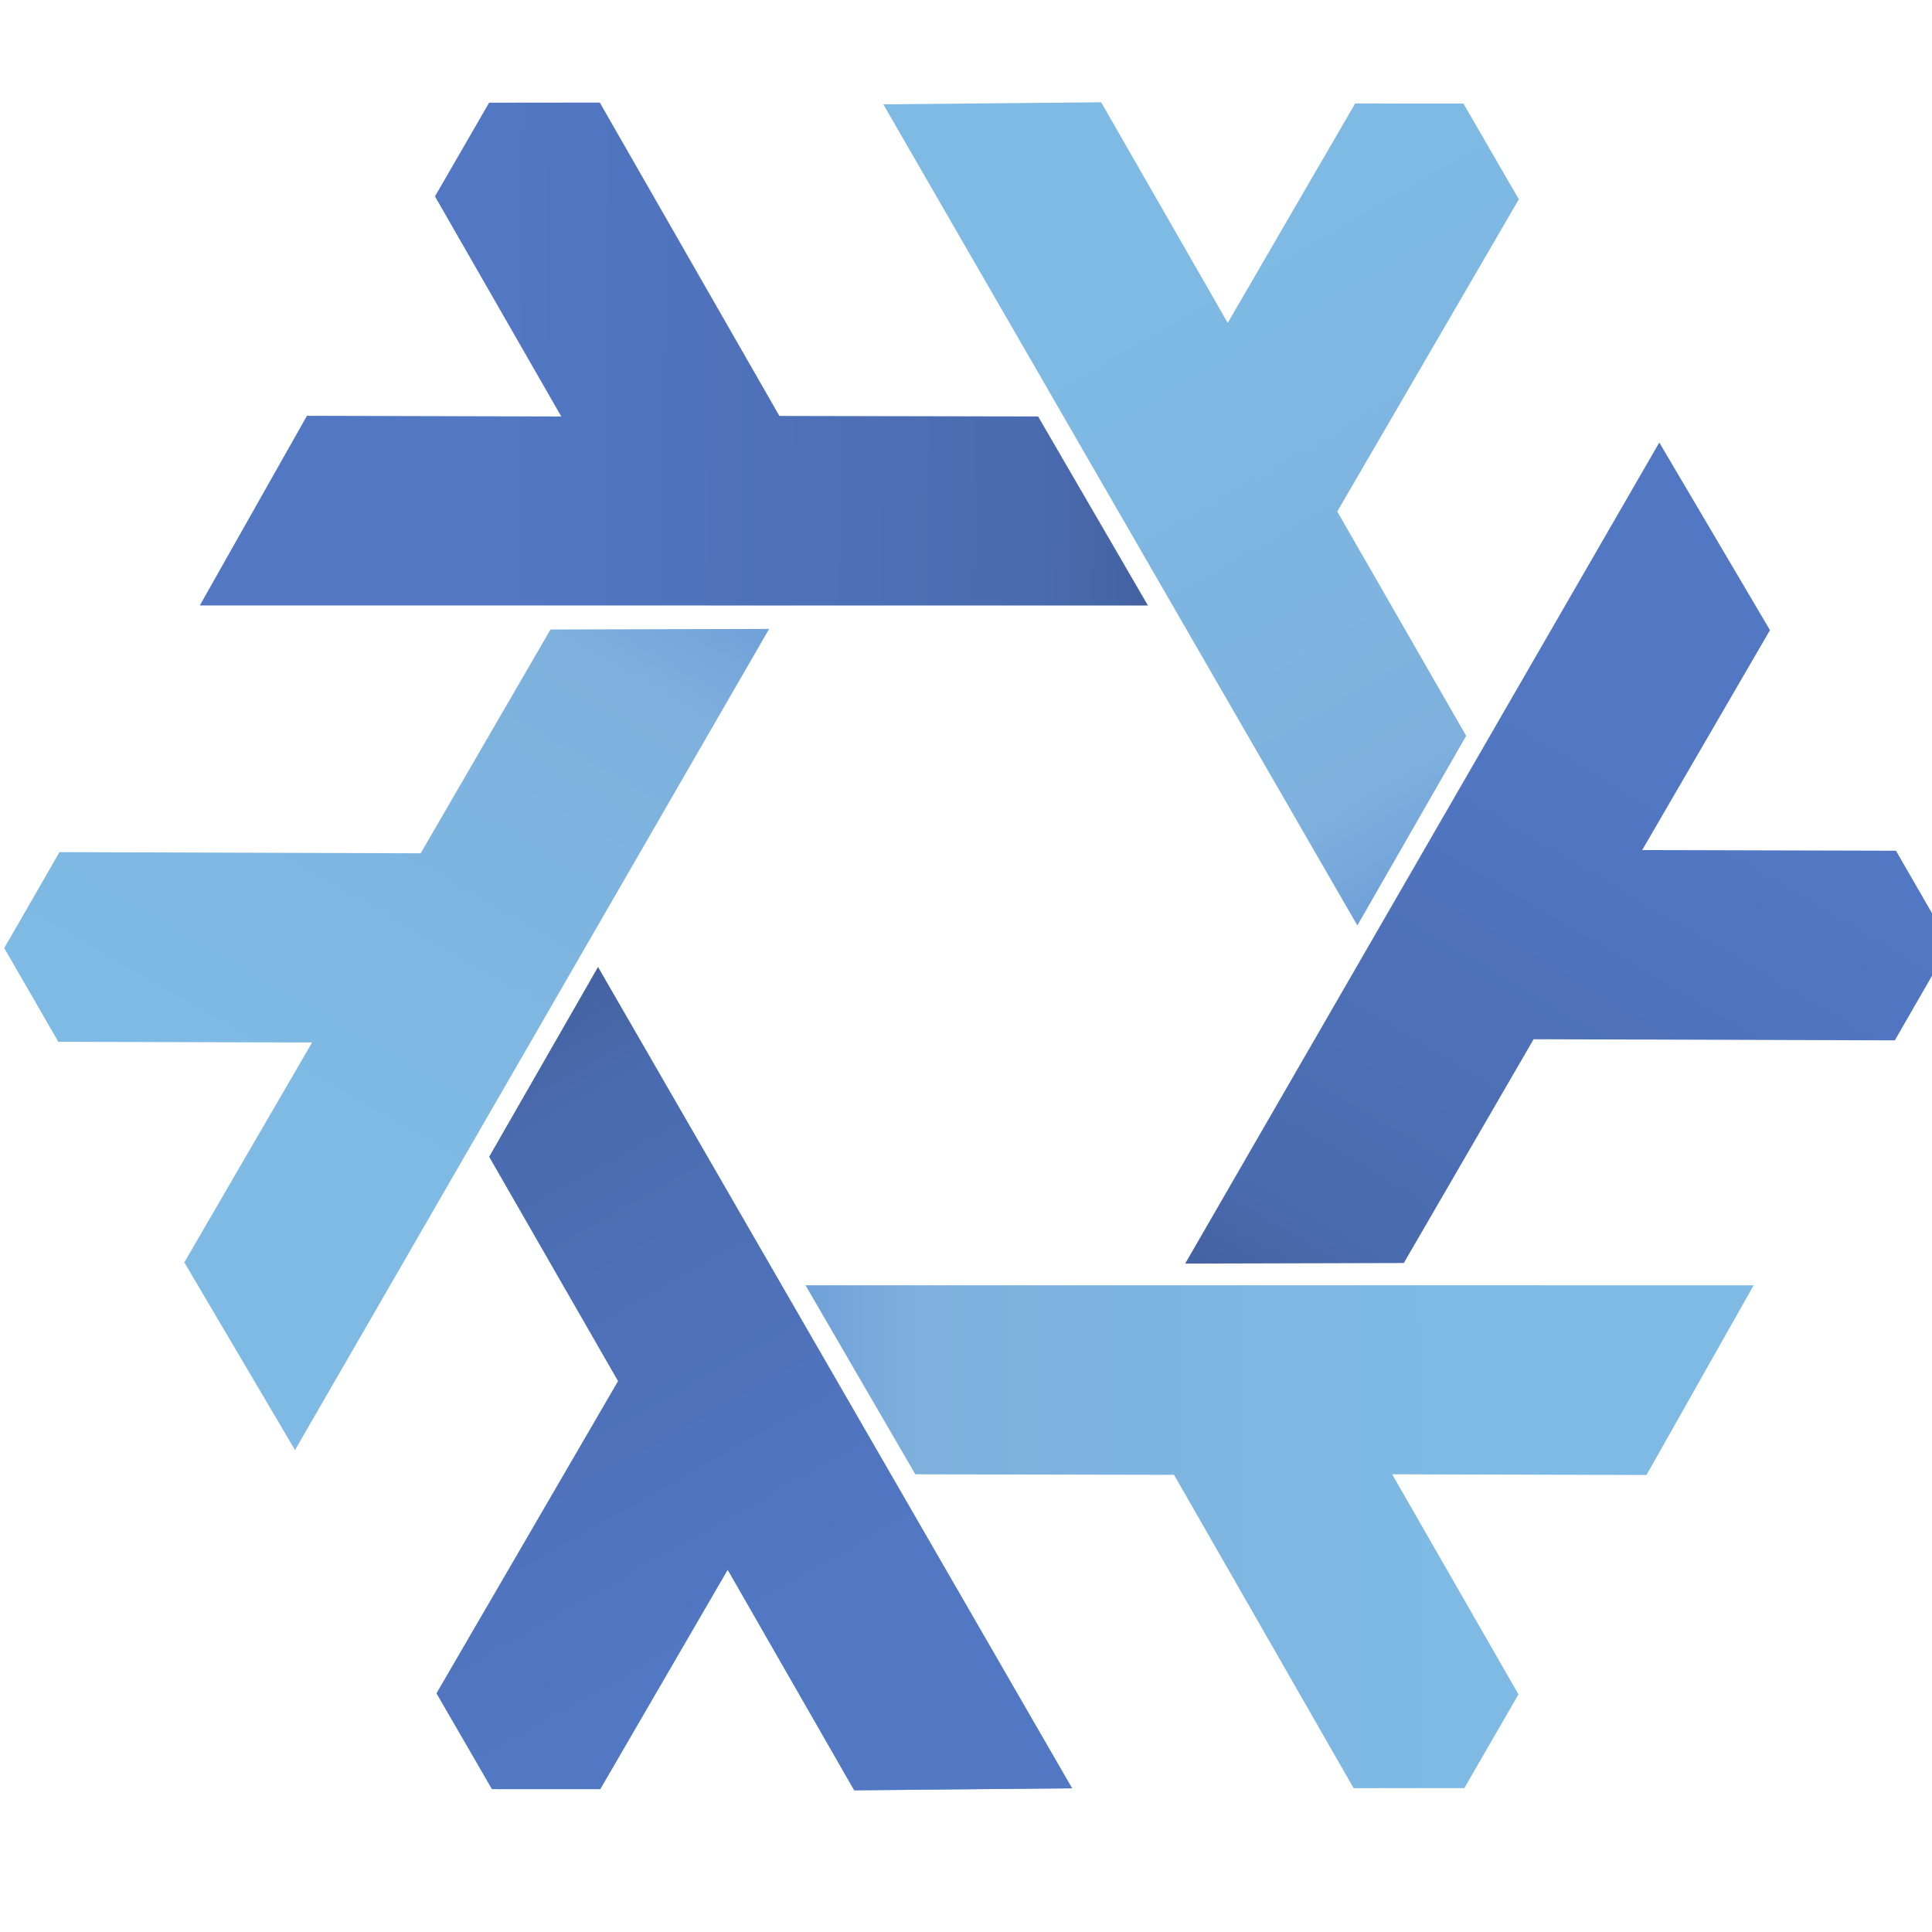
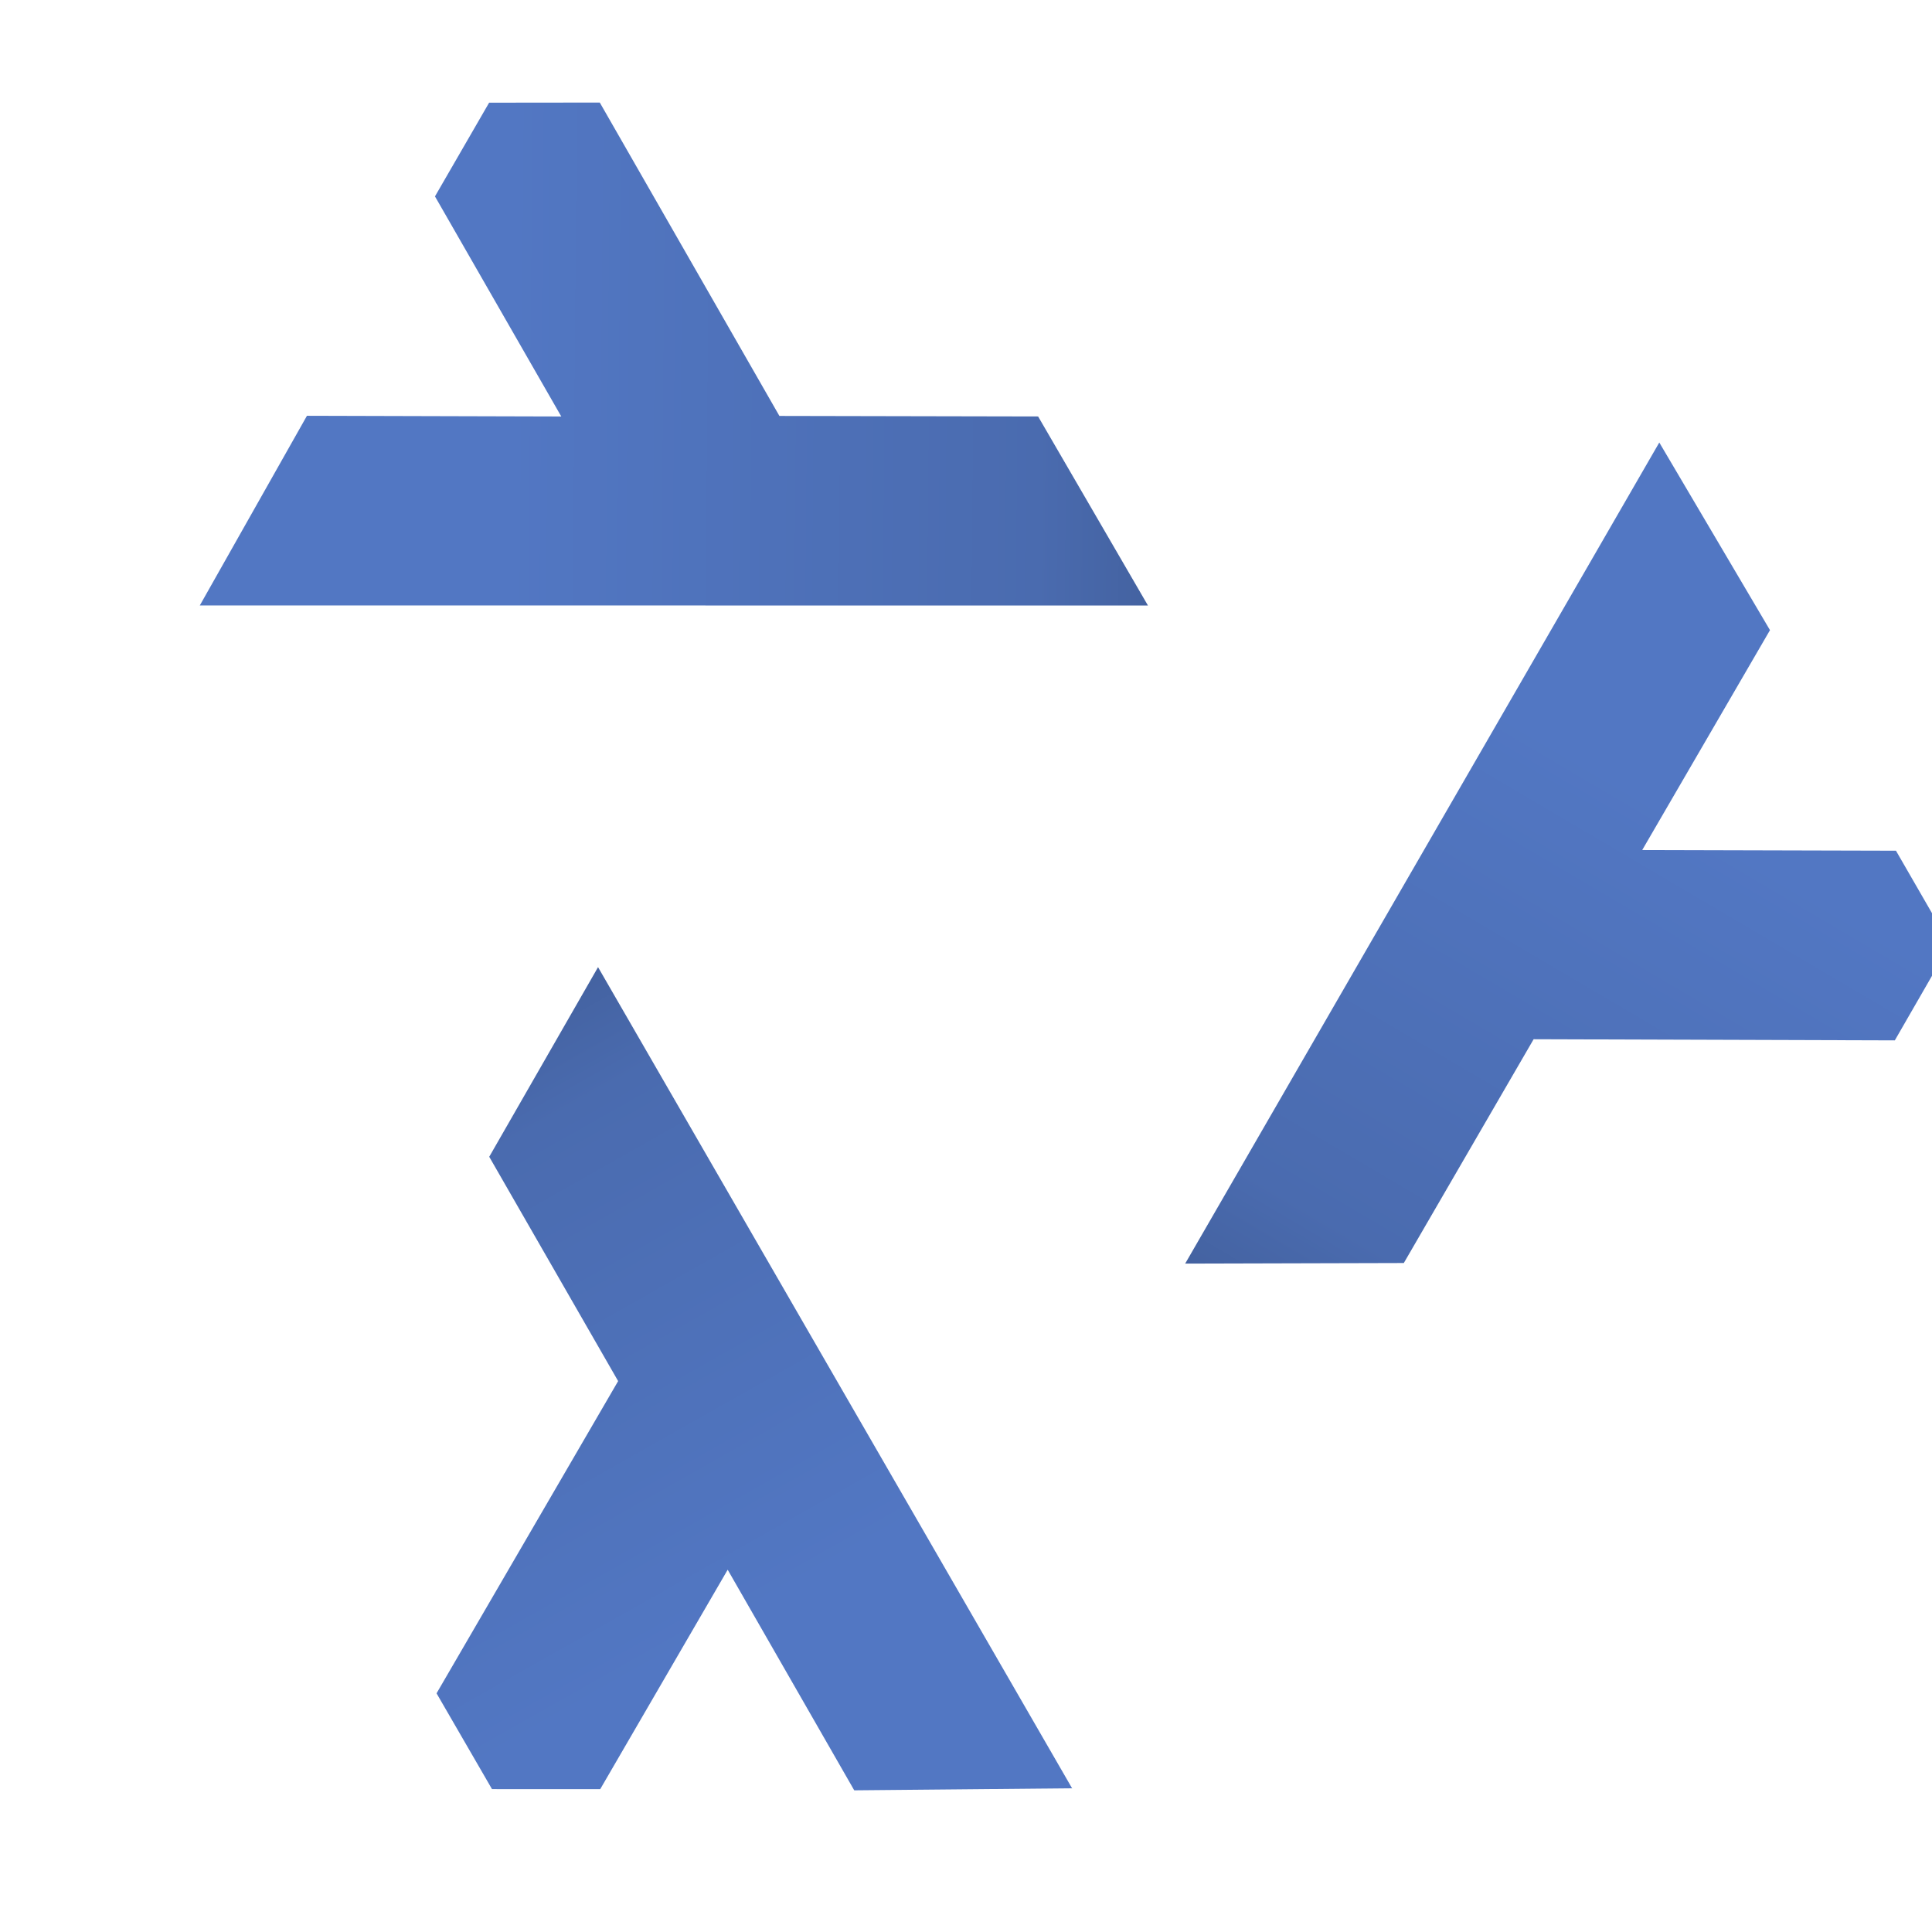
<svg xmlns="http://www.w3.org/2000/svg" xmlns:xlink="http://www.w3.org/1999/xlink" width="128" height="128" version="1.1" viewBox="0 0 33.867 33.867">
  <defs>
    <linearGradient id="linearGradient4328" x1="200.6" x2="290.09" y1="351.41" y2="506.19" gradientTransform="translate(70.65 -1055.2)" gradientUnits="userSpaceOnUse">
      <stop offset="0" stop-color="#699ad7" />
      <stop offset=".243" stop-color="#7eb1dd" />
      <stop offset="1" stop-color="#7ebae4" />
    </linearGradient>
    <linearGradient id="linearGradient4330" x1="-584.2" x2="-496.3" y1="782.34" y2="937.71" gradientTransform="translate(864.7 -1491.3)" gradientUnits="userSpaceOnUse">
      <stop offset="0" stop-color="#415e9a" />
      <stop offset=".232" stop-color="#4a6baf" />
      <stop offset="1" stop-color="#5277c3" />
    </linearGradient>
  </defs>
  <g transform="matrix(.068 0 0 .068 -10.566 65.26)">
-     <path id="path3336-6" fill="url(#linearGradient4328)" fill-rule="evenodd" d="m309.55-710.39 122.2 211.68-56.157 0.527-32.624-56.869-32.856 56.565-27.902-0.011-14.291-24.69 46.81-80.49-33.229-57.826z" />
    <use width="100%" height="100%" transform="rotate(60 407.11 -715.79)" xlink:href="#path3336-6" />
    <use width="100%" height="100%" transform="rotate(-60 407.31 -715.7)" xlink:href="#path3336-6" />
    <use width="100%" height="100%" transform="rotate(180 407.42 -715.76)" xlink:href="#path3336-6" />
    <path id="path4260-0" fill="url(#linearGradient4330)" fill-rule="evenodd" d="m309.55-710.39 122.2 211.68-56.157 0.527-32.624-56.869-32.856 56.565-27.902-0.011-14.291-24.69 46.81-80.49-33.229-57.826z" color="#000" color-rendering="auto" image-rendering="auto" shape-rendering="auto" solid-color="#000000" style="isolation:auto;mix-blend-mode:normal" />
    <use width="100%" height="100%" transform="rotate(120 407.34 -716.08)" xlink:href="#path4260-0" />
    <use width="100%" height="100%" transform="rotate(240 407.29 -715.87)" xlink:href="#path4260-0" />
  </g>
</svg>